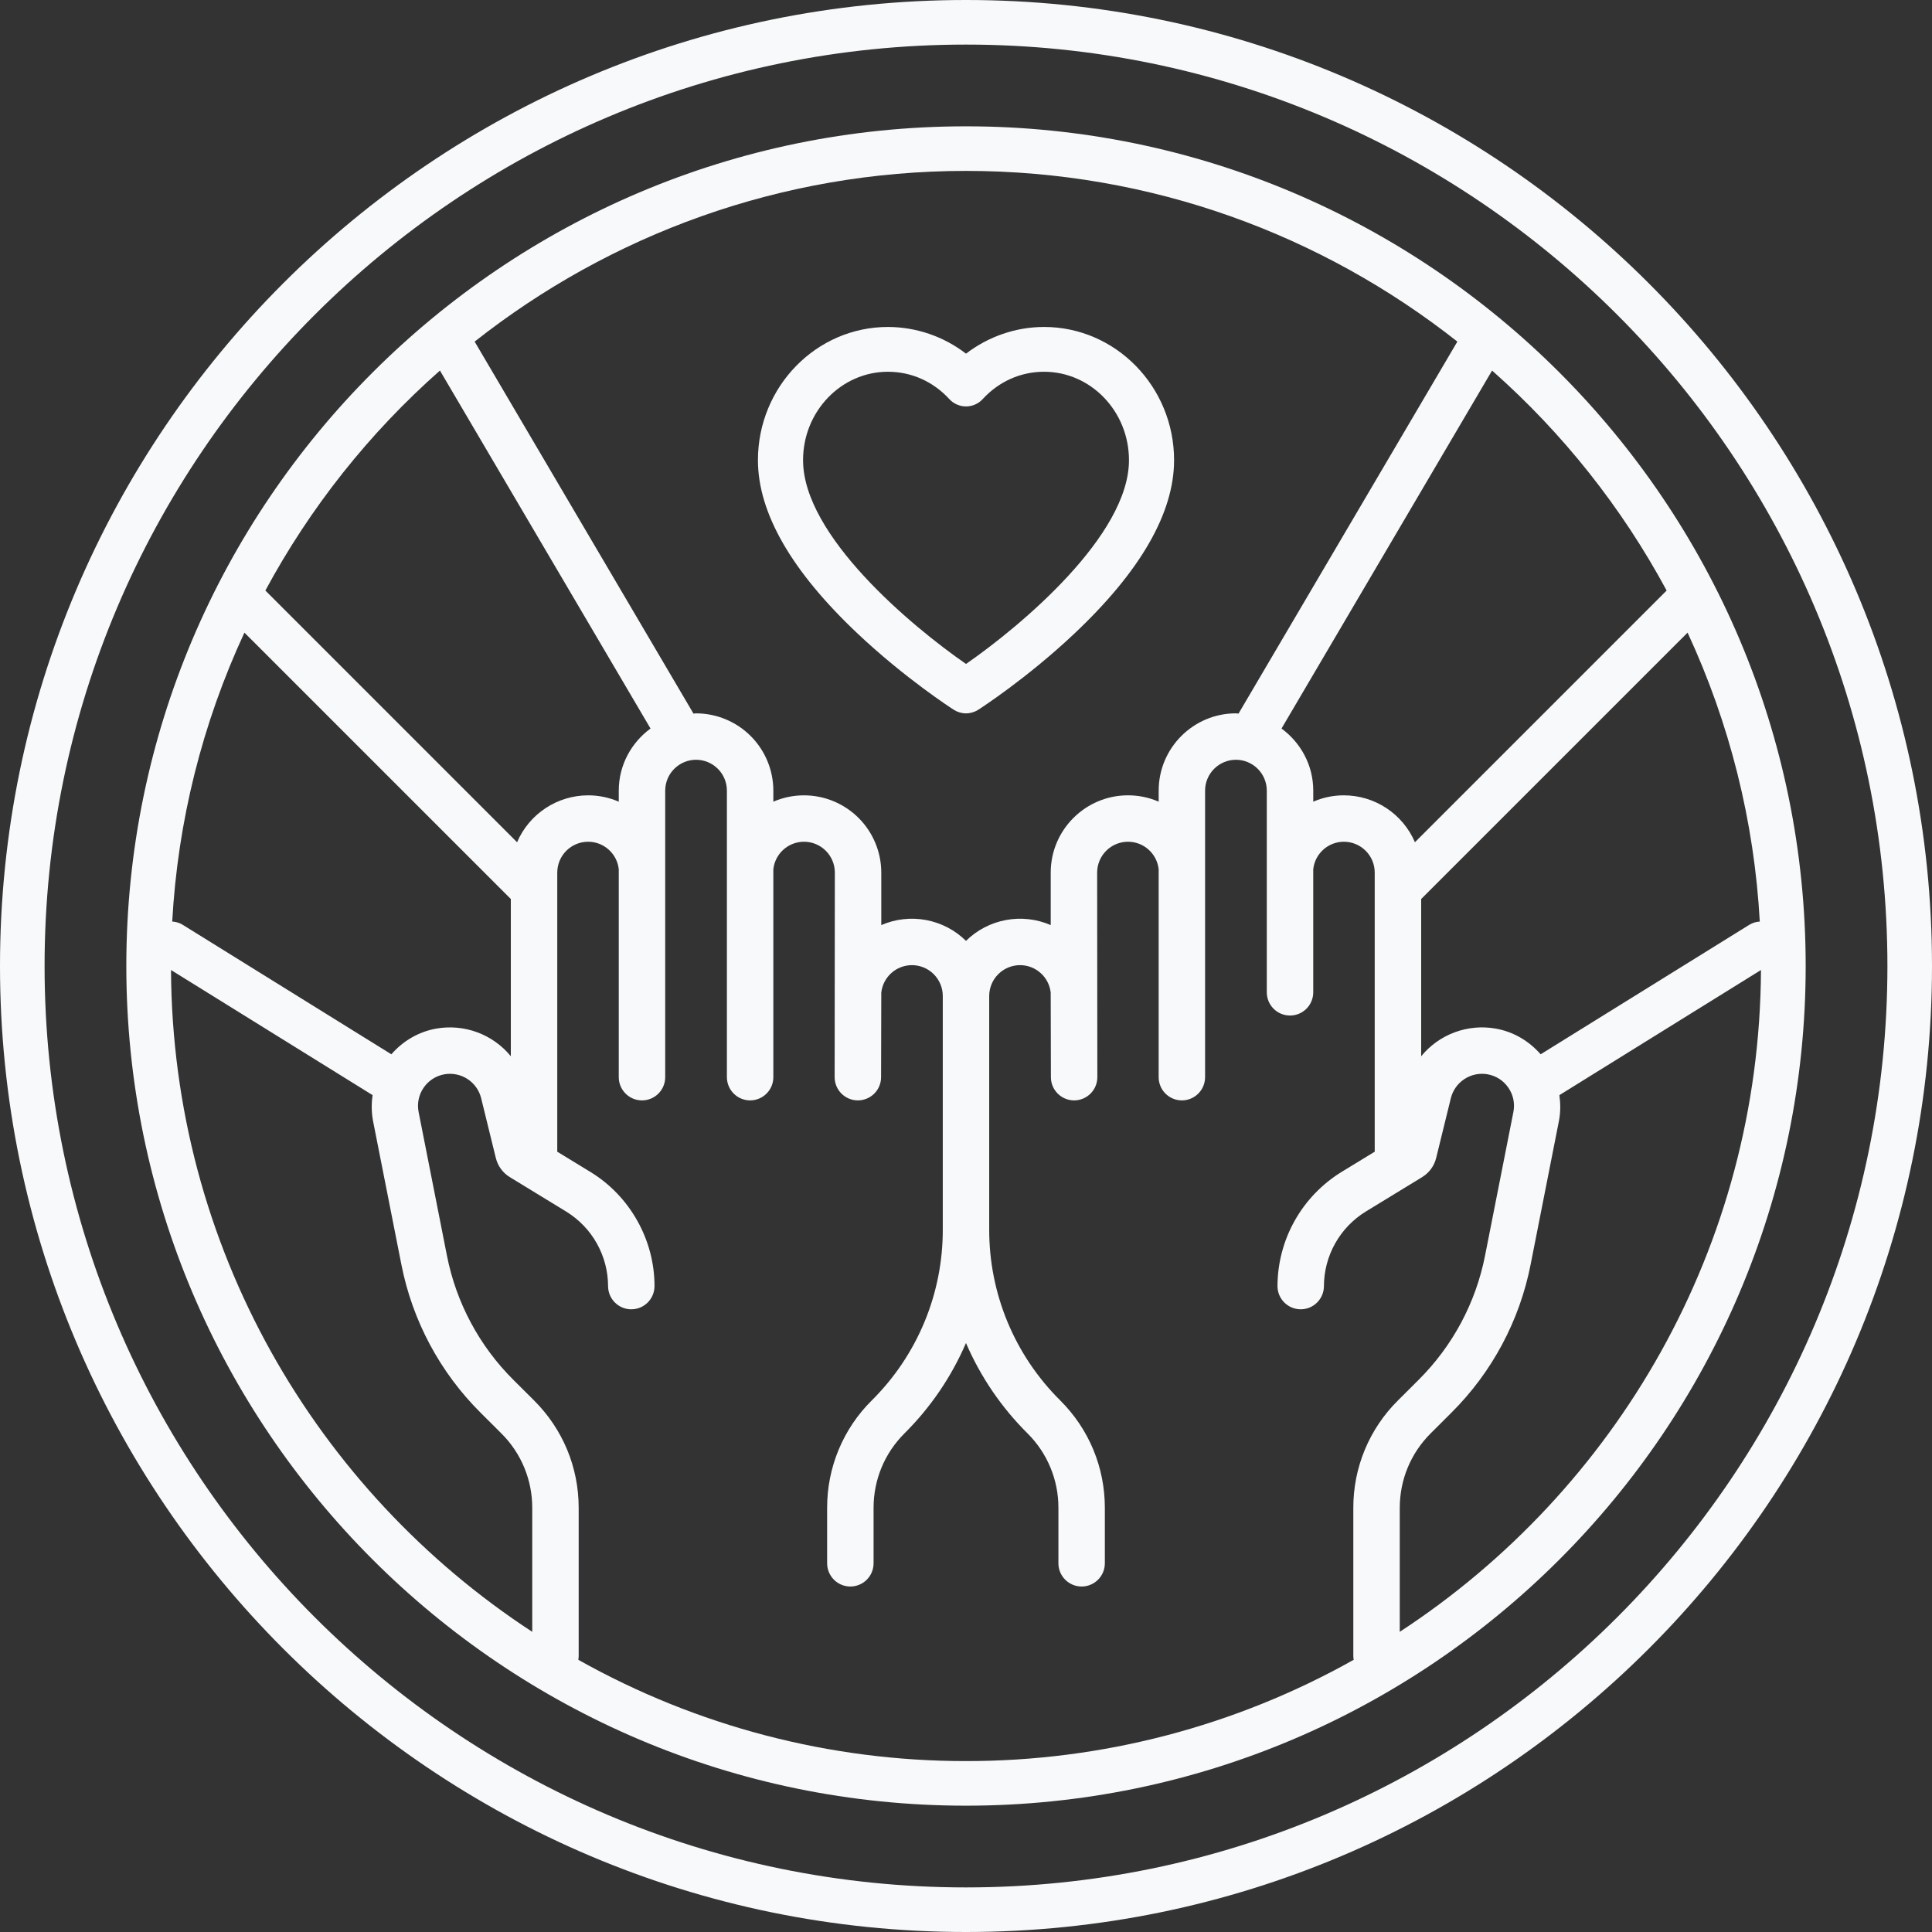
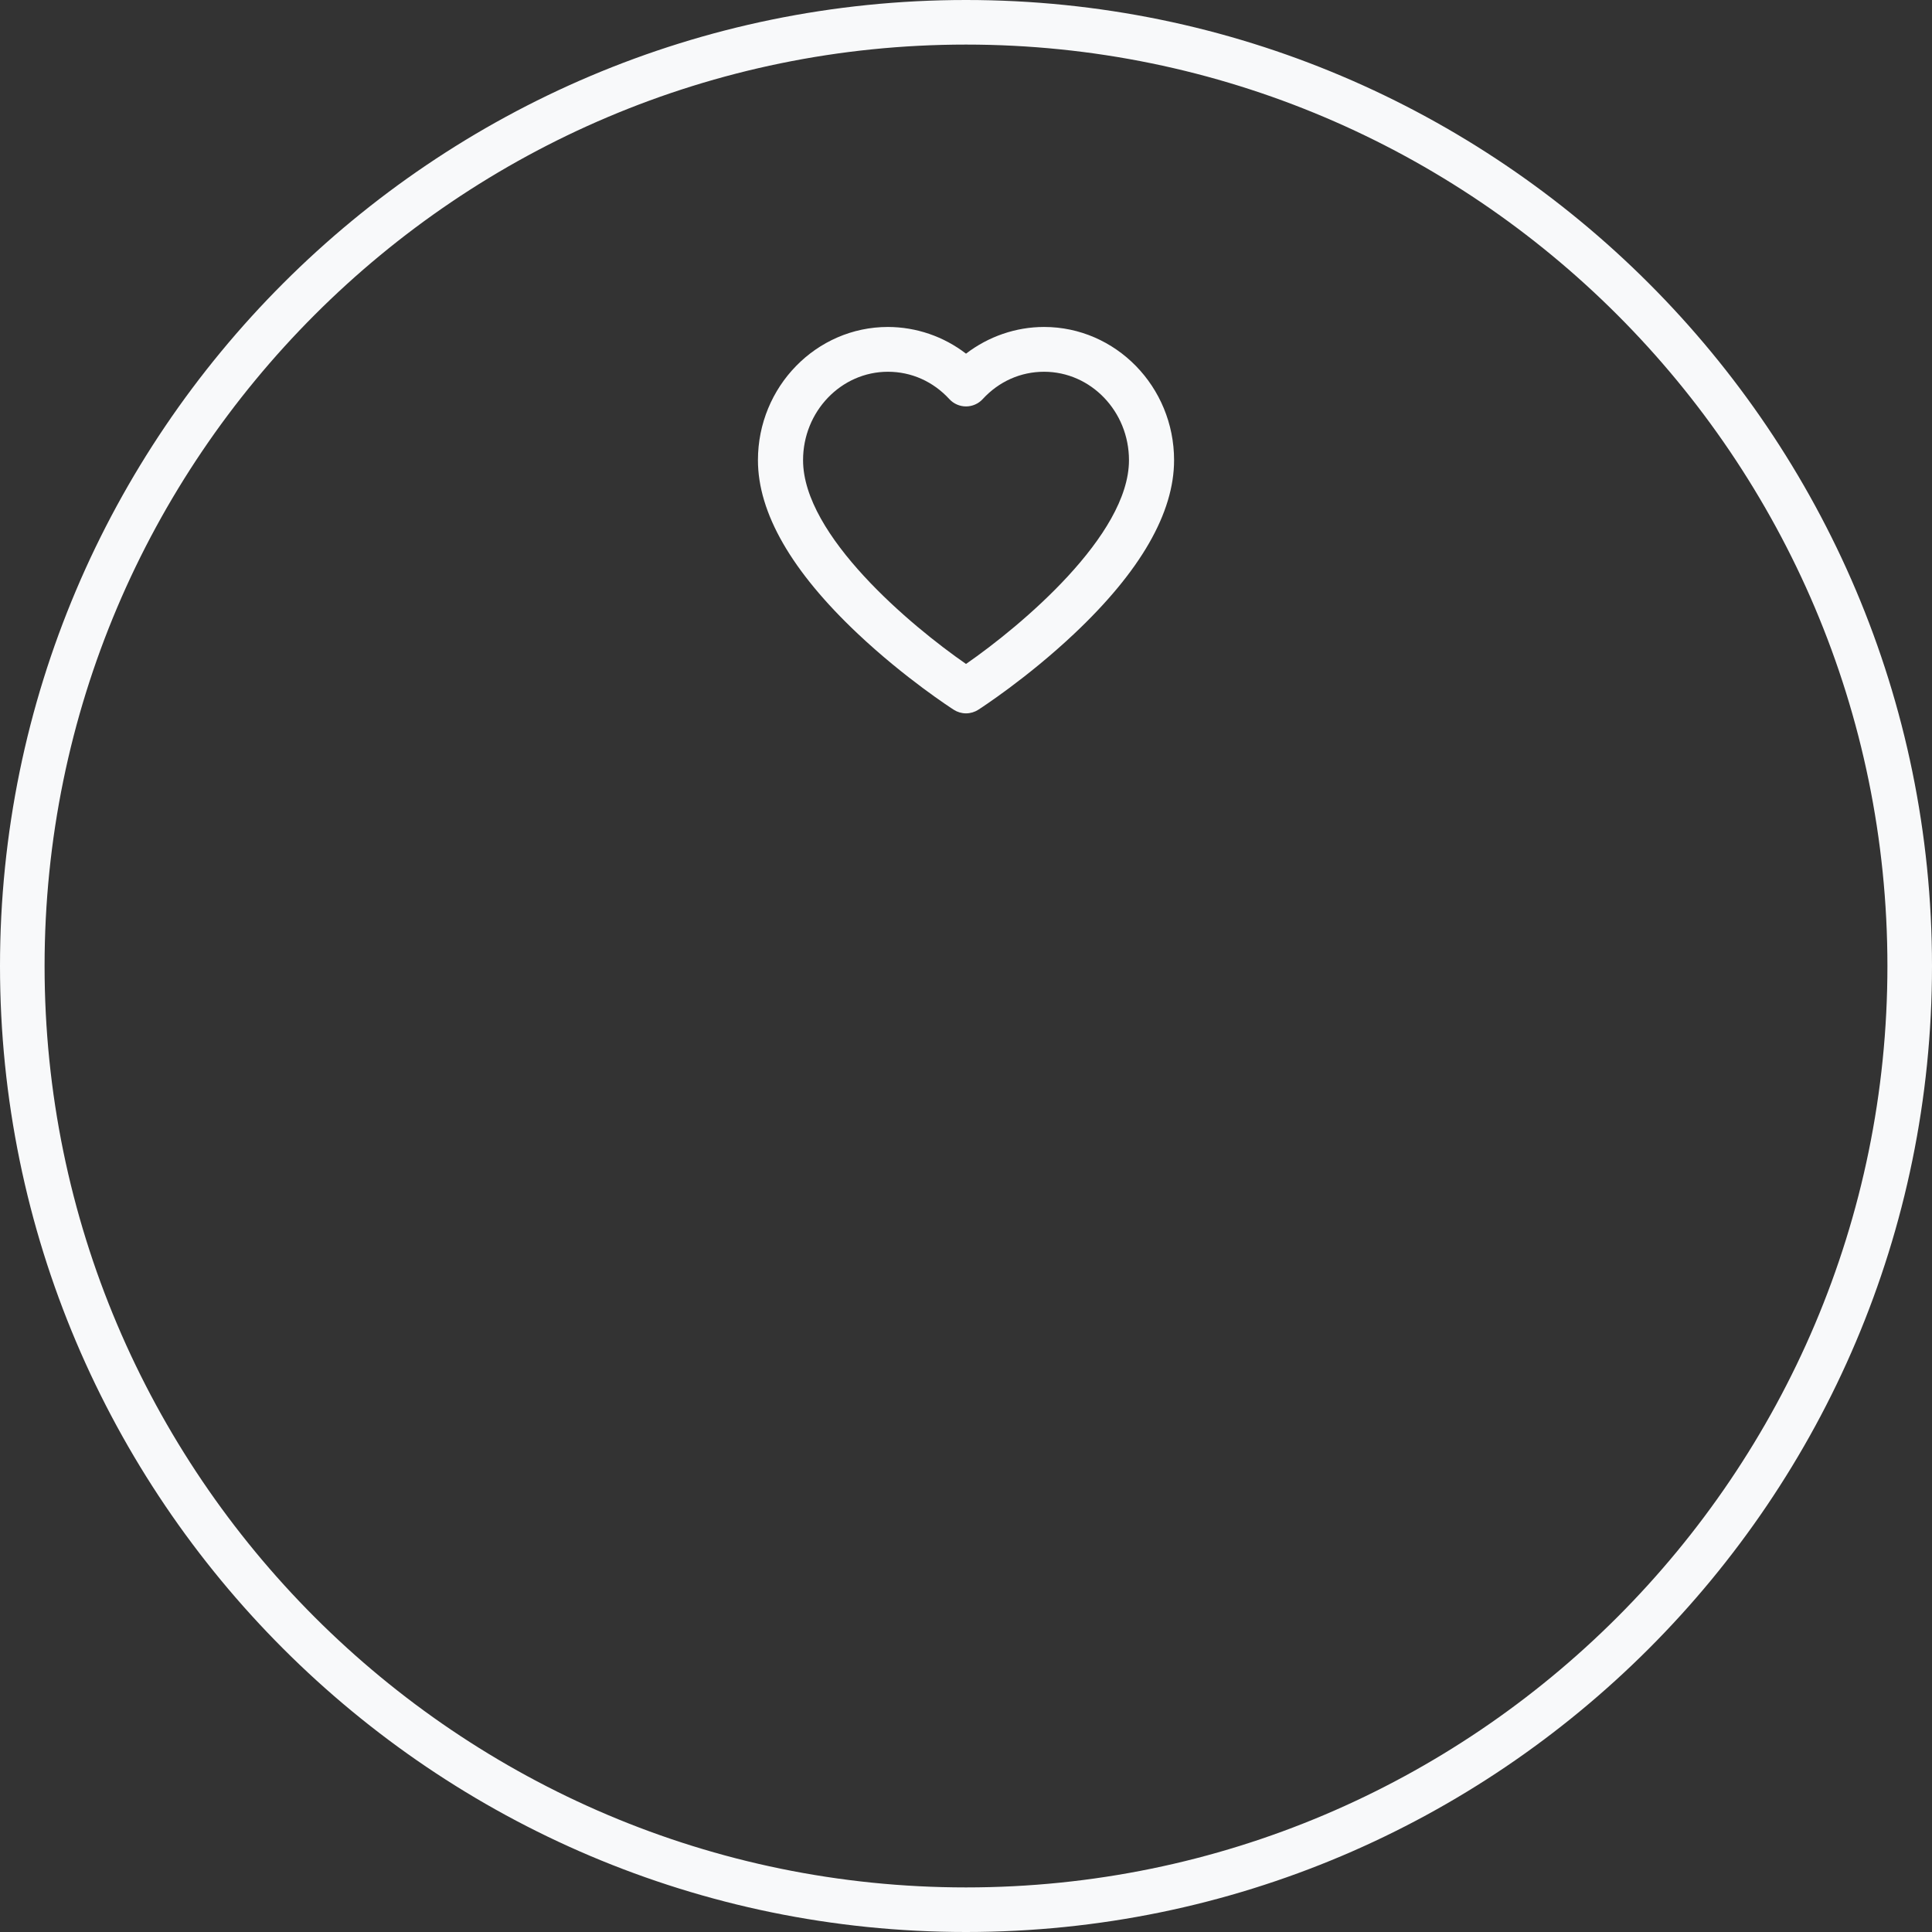
<svg xmlns="http://www.w3.org/2000/svg" width="107" height="107" viewBox="0 0 107 107" fill="none">
  <rect x="0" y="0" width="107" height="107" fill="#333333" stroke="none" />
  <g id="Group 131">
    <g id="Group">
-       <path id="Vector" d="M53.5 6.996C27.857 6.996 6.996 27.858 6.996 53.5C6.996 79.142 27.857 100.004 53.5 100.004C79.142 100.004 100.004 79.142 100.004 53.5C100.004 27.858 79.142 6.996 53.5 6.996ZM85.326 58.39C84.677 57.648 83.816 57.139 82.829 56.965C82.068 56.832 81.286 56.904 80.562 57.173C79.838 57.442 79.198 57.9 78.709 58.498V49.79L93.463 35.037C95.799 40.069 97.157 45.499 97.462 51.039C97.258 51.049 97.059 51.11 96.884 51.217L85.326 58.39ZM92.303 32.705L78.364 46.645C78.033 45.875 77.485 45.219 76.785 44.757C76.086 44.295 75.267 44.049 74.429 44.048C73.845 44.047 73.267 44.167 72.732 44.4V43.786C72.732 42.373 72.034 41.127 70.974 40.348L82.635 20.523C86.551 23.982 89.824 28.106 92.303 32.705ZM80.713 18.919L68.593 39.522C68.545 39.52 68.499 39.507 68.451 39.507C66.091 39.507 64.171 41.426 64.171 43.786V44.399C63.635 44.166 63.057 44.047 62.473 44.047C60.113 44.047 58.192 45.967 58.192 48.326V51.234C57.412 50.896 56.548 50.798 55.712 50.954C54.876 51.109 54.106 51.511 53.5 52.108C52.894 51.511 52.124 51.109 51.288 50.954C50.452 50.798 49.588 50.896 48.808 51.234V48.327C48.807 47.192 48.355 46.104 47.553 45.302C46.75 44.5 45.663 44.049 44.528 44.048C43.925 44.048 43.351 44.174 42.83 44.4V43.787C42.829 42.653 42.377 41.565 41.575 40.763C40.773 39.961 39.685 39.51 38.55 39.508C38.501 39.508 38.456 39.521 38.408 39.523L26.287 18.919C33.784 13.007 43.233 9.465 53.5 9.465C63.767 9.465 73.216 13.007 80.713 18.919ZM24.365 20.522L36.028 40.348C34.967 41.127 34.269 42.373 34.269 43.787V44.4C33.734 44.167 33.156 44.047 32.572 44.048C31.733 44.049 30.914 44.296 30.215 44.758C29.516 45.219 28.967 45.876 28.637 46.646L14.697 32.705C17.176 28.106 20.449 23.981 24.365 20.522ZM21.674 58.39L10.116 51.216C9.941 51.109 9.742 51.048 9.538 51.038C9.843 45.499 11.201 40.069 13.537 35.037L28.291 49.79V58.498C27.802 57.9 27.162 57.443 26.438 57.174C25.714 56.905 24.931 56.833 24.17 56.965C23.184 57.139 22.323 57.649 21.674 58.39ZM9.471 53.722L20.636 60.652C20.564 61.127 20.572 61.611 20.66 62.084L22.229 70.031C22.84 73.144 24.368 76.004 26.617 78.241L27.762 79.382C28.307 79.922 28.739 80.566 29.034 81.274C29.328 81.983 29.479 82.743 29.477 83.511V90.376C17.498 82.546 9.548 69.051 9.471 53.722ZM32.028 91.924C32.039 91.858 32.049 91.791 32.049 91.722V83.511C32.049 81.263 31.172 79.151 29.579 77.562L28.433 76.421C26.547 74.544 25.264 72.146 24.752 69.535L23.184 61.587C23.091 61.116 23.19 60.638 23.461 60.242C23.594 60.047 23.765 59.88 23.963 59.752C24.162 59.624 24.384 59.538 24.617 59.497C25.06 59.42 25.516 59.514 25.893 59.76C26.27 60.005 26.54 60.385 26.648 60.822L27.458 64.124C27.572 64.587 27.854 64.958 28.227 65.187L28.259 65.207L28.281 65.221L31.362 67.103C32.067 67.537 32.65 68.143 33.055 68.865C33.46 69.587 33.674 70.4 33.677 71.227C33.677 71.568 33.812 71.895 34.054 72.137C34.295 72.378 34.622 72.513 34.963 72.513C35.304 72.513 35.631 72.378 35.872 72.137C36.113 71.895 36.249 71.568 36.249 71.227C36.249 68.667 34.891 66.245 32.704 64.909L30.86 63.783C30.861 63.759 30.863 63.737 30.863 63.713V48.325C30.864 47.872 31.044 47.438 31.364 47.118C31.685 46.798 32.119 46.618 32.572 46.618C33.451 46.618 34.176 47.285 34.269 48.14V59.657C34.269 59.998 34.405 60.325 34.646 60.566C34.887 60.808 35.214 60.943 35.555 60.943C35.897 60.943 36.224 60.808 36.465 60.566C36.706 60.325 36.841 59.998 36.841 59.657V43.786C36.842 43.333 37.022 42.899 37.343 42.579C37.663 42.259 38.097 42.079 38.55 42.078C39.003 42.079 39.437 42.259 39.757 42.579C40.077 42.899 40.258 43.333 40.258 43.786V59.657C40.258 59.998 40.394 60.325 40.635 60.566C40.876 60.807 41.203 60.943 41.544 60.943C41.885 60.943 42.212 60.807 42.453 60.566C42.695 60.325 42.83 59.998 42.83 59.657V48.14C42.876 47.722 43.075 47.335 43.388 47.055C43.702 46.774 44.107 46.618 44.528 46.618C44.981 46.618 45.415 46.798 45.735 47.118C46.055 47.438 46.236 47.872 46.236 48.325L46.225 59.657C46.225 59.998 46.361 60.325 46.602 60.566C46.843 60.807 47.17 60.943 47.511 60.943C47.852 60.943 48.179 60.807 48.421 60.566C48.662 60.325 48.797 59.998 48.797 59.657L48.808 54.975C48.854 54.556 49.053 54.17 49.366 53.889C49.679 53.608 50.085 53.453 50.506 53.453C50.959 53.453 51.393 53.633 51.713 53.953C52.033 54.274 52.214 54.708 52.214 55.16V68.086C52.219 69.847 51.874 71.592 51.198 73.219C50.523 74.845 49.531 76.321 48.28 77.561C47.494 78.339 46.871 79.266 46.447 80.288C46.023 81.309 45.806 82.404 45.809 83.51V86.58C45.809 86.921 45.945 87.248 46.186 87.489C46.427 87.73 46.754 87.866 47.095 87.866C47.436 87.866 47.764 87.73 48.005 87.489C48.246 87.248 48.381 86.921 48.381 86.58V83.51C48.381 81.95 48.99 80.483 50.095 79.382C51.539 77.947 52.694 76.249 53.499 74.38C54.304 76.249 55.46 77.947 56.904 79.382C57.449 79.922 57.881 80.565 58.175 81.274C58.47 81.983 58.62 82.743 58.618 83.51V86.58C58.618 86.921 58.753 87.248 58.995 87.489C59.236 87.73 59.563 87.866 59.904 87.866C60.245 87.866 60.572 87.73 60.813 87.489C61.054 87.248 61.19 86.921 61.19 86.58V83.51C61.19 81.262 60.313 79.149 58.72 77.561C57.469 76.321 56.477 74.845 55.801 73.219C55.126 71.592 54.781 69.847 54.785 68.086V55.16C54.786 54.708 54.966 54.273 55.286 53.953C55.607 53.633 56.041 53.453 56.494 53.453C57.373 53.453 58.099 54.121 58.191 54.975L58.202 59.657C58.202 59.998 58.337 60.325 58.579 60.566C58.82 60.807 59.147 60.943 59.488 60.943C59.829 60.943 60.156 60.807 60.397 60.566C60.639 60.325 60.774 59.998 60.774 59.657L60.763 48.325C60.764 47.872 60.944 47.438 61.265 47.118C61.585 46.798 62.019 46.618 62.472 46.618C63.351 46.618 64.077 47.285 64.17 48.14V59.657C64.17 59.998 64.305 60.325 64.546 60.566C64.788 60.807 65.115 60.943 65.456 60.943C65.797 60.943 66.124 60.807 66.365 60.566C66.606 60.325 66.741 59.998 66.741 59.657V43.786C66.742 43.333 66.922 42.899 67.243 42.579C67.563 42.259 67.997 42.079 68.45 42.078C68.903 42.079 69.337 42.259 69.657 42.579C69.978 42.899 70.158 43.333 70.159 43.786V54.957C70.159 55.298 70.294 55.625 70.535 55.867C70.776 56.108 71.103 56.243 71.445 56.243C71.786 56.243 72.113 56.108 72.354 55.867C72.595 55.625 72.731 55.298 72.731 54.957V48.14C72.777 47.722 72.975 47.336 73.288 47.055C73.602 46.774 74.007 46.618 74.428 46.618C74.881 46.618 75.315 46.798 75.635 47.118C75.956 47.438 76.136 47.872 76.136 48.325V63.712C76.136 63.736 76.138 63.759 76.14 63.782L74.295 64.908C73.216 65.573 72.324 66.502 71.703 67.608C71.083 68.713 70.755 69.959 70.751 71.227C70.751 71.568 70.887 71.895 71.128 72.136C71.369 72.377 71.696 72.513 72.037 72.513C72.378 72.513 72.705 72.377 72.946 72.136C73.188 71.895 73.323 71.568 73.323 71.227C73.326 70.399 73.54 69.586 73.945 68.864C74.35 68.142 74.932 67.536 75.637 67.102L78.766 65.191L78.786 65.177C79.166 64.938 79.437 64.56 79.541 64.124L80.352 60.821C80.46 60.384 80.73 60.005 81.107 59.759C81.484 59.514 81.939 59.42 82.383 59.497C82.856 59.58 83.266 59.844 83.538 60.241C83.81 60.637 83.909 61.115 83.816 61.587L82.248 69.533C81.736 72.145 80.453 74.543 78.567 76.42L77.422 77.562C76.636 78.34 76.013 79.267 75.589 80.288C75.165 81.309 74.948 82.405 74.951 83.511V91.722C74.951 91.791 74.962 91.858 74.972 91.924C68.416 95.608 61.021 97.54 53.5 97.534C45.98 97.541 38.584 95.609 32.028 91.924ZM77.523 90.376V83.511C77.523 81.95 78.132 80.484 79.237 79.382L80.382 78.24C82.632 76.003 84.16 73.144 84.771 70.031L86.338 62.084C86.433 61.603 86.428 61.122 86.364 60.652L97.528 53.722C97.452 69.051 89.501 82.546 77.523 90.376Z" fill="#F8F9FA" />
      <path id="Vector_2" d="M53.5 0C24 0 0 24 0 53.5C0 83 24 107 53.5 107C83 107 107 83 107 53.5C107 24 83 0 53.5 0ZM53.5 104.531C25.362 104.531 2.469 81.638 2.469 53.5C2.469 25.362 25.361 2.469 53.5 2.469C81.638 2.469 104.531 25.361 104.531 53.5C104.531 81.638 81.638 104.531 53.5 104.531Z" fill="#F8F9FA" />
      <path id="Vector_3" d="M47.503 35.095C50.126 37.569 52.714 39.24 52.823 39.309C53.025 39.439 53.26 39.508 53.5 39.508C53.741 39.508 53.976 39.439 54.178 39.309C54.287 39.24 56.875 37.569 59.497 35.095C63.165 31.637 65.024 28.404 65.024 25.486C65.024 21.418 61.794 18.108 57.824 18.108C56.261 18.108 54.739 18.637 53.501 19.587C52.261 18.632 50.742 18.112 49.177 18.108C45.207 18.108 41.977 21.417 41.977 25.486C41.977 28.404 43.836 31.637 47.503 35.095ZM49.177 20.589C50.473 20.589 51.681 21.127 52.578 22.104C52.695 22.232 52.838 22.334 52.997 22.403C53.156 22.473 53.327 22.509 53.501 22.509C53.674 22.509 53.846 22.473 54.005 22.403C54.163 22.334 54.306 22.232 54.424 22.104C55.32 21.127 56.528 20.589 57.824 20.589C60.417 20.589 62.526 22.786 62.526 25.486C62.526 29.657 56.536 34.669 53.501 36.772C50.465 34.671 44.476 29.665 44.476 25.486C44.475 22.786 46.584 20.589 49.177 20.589Z" fill="#F8F9FA" />
    </g>
  </g>
</svg>